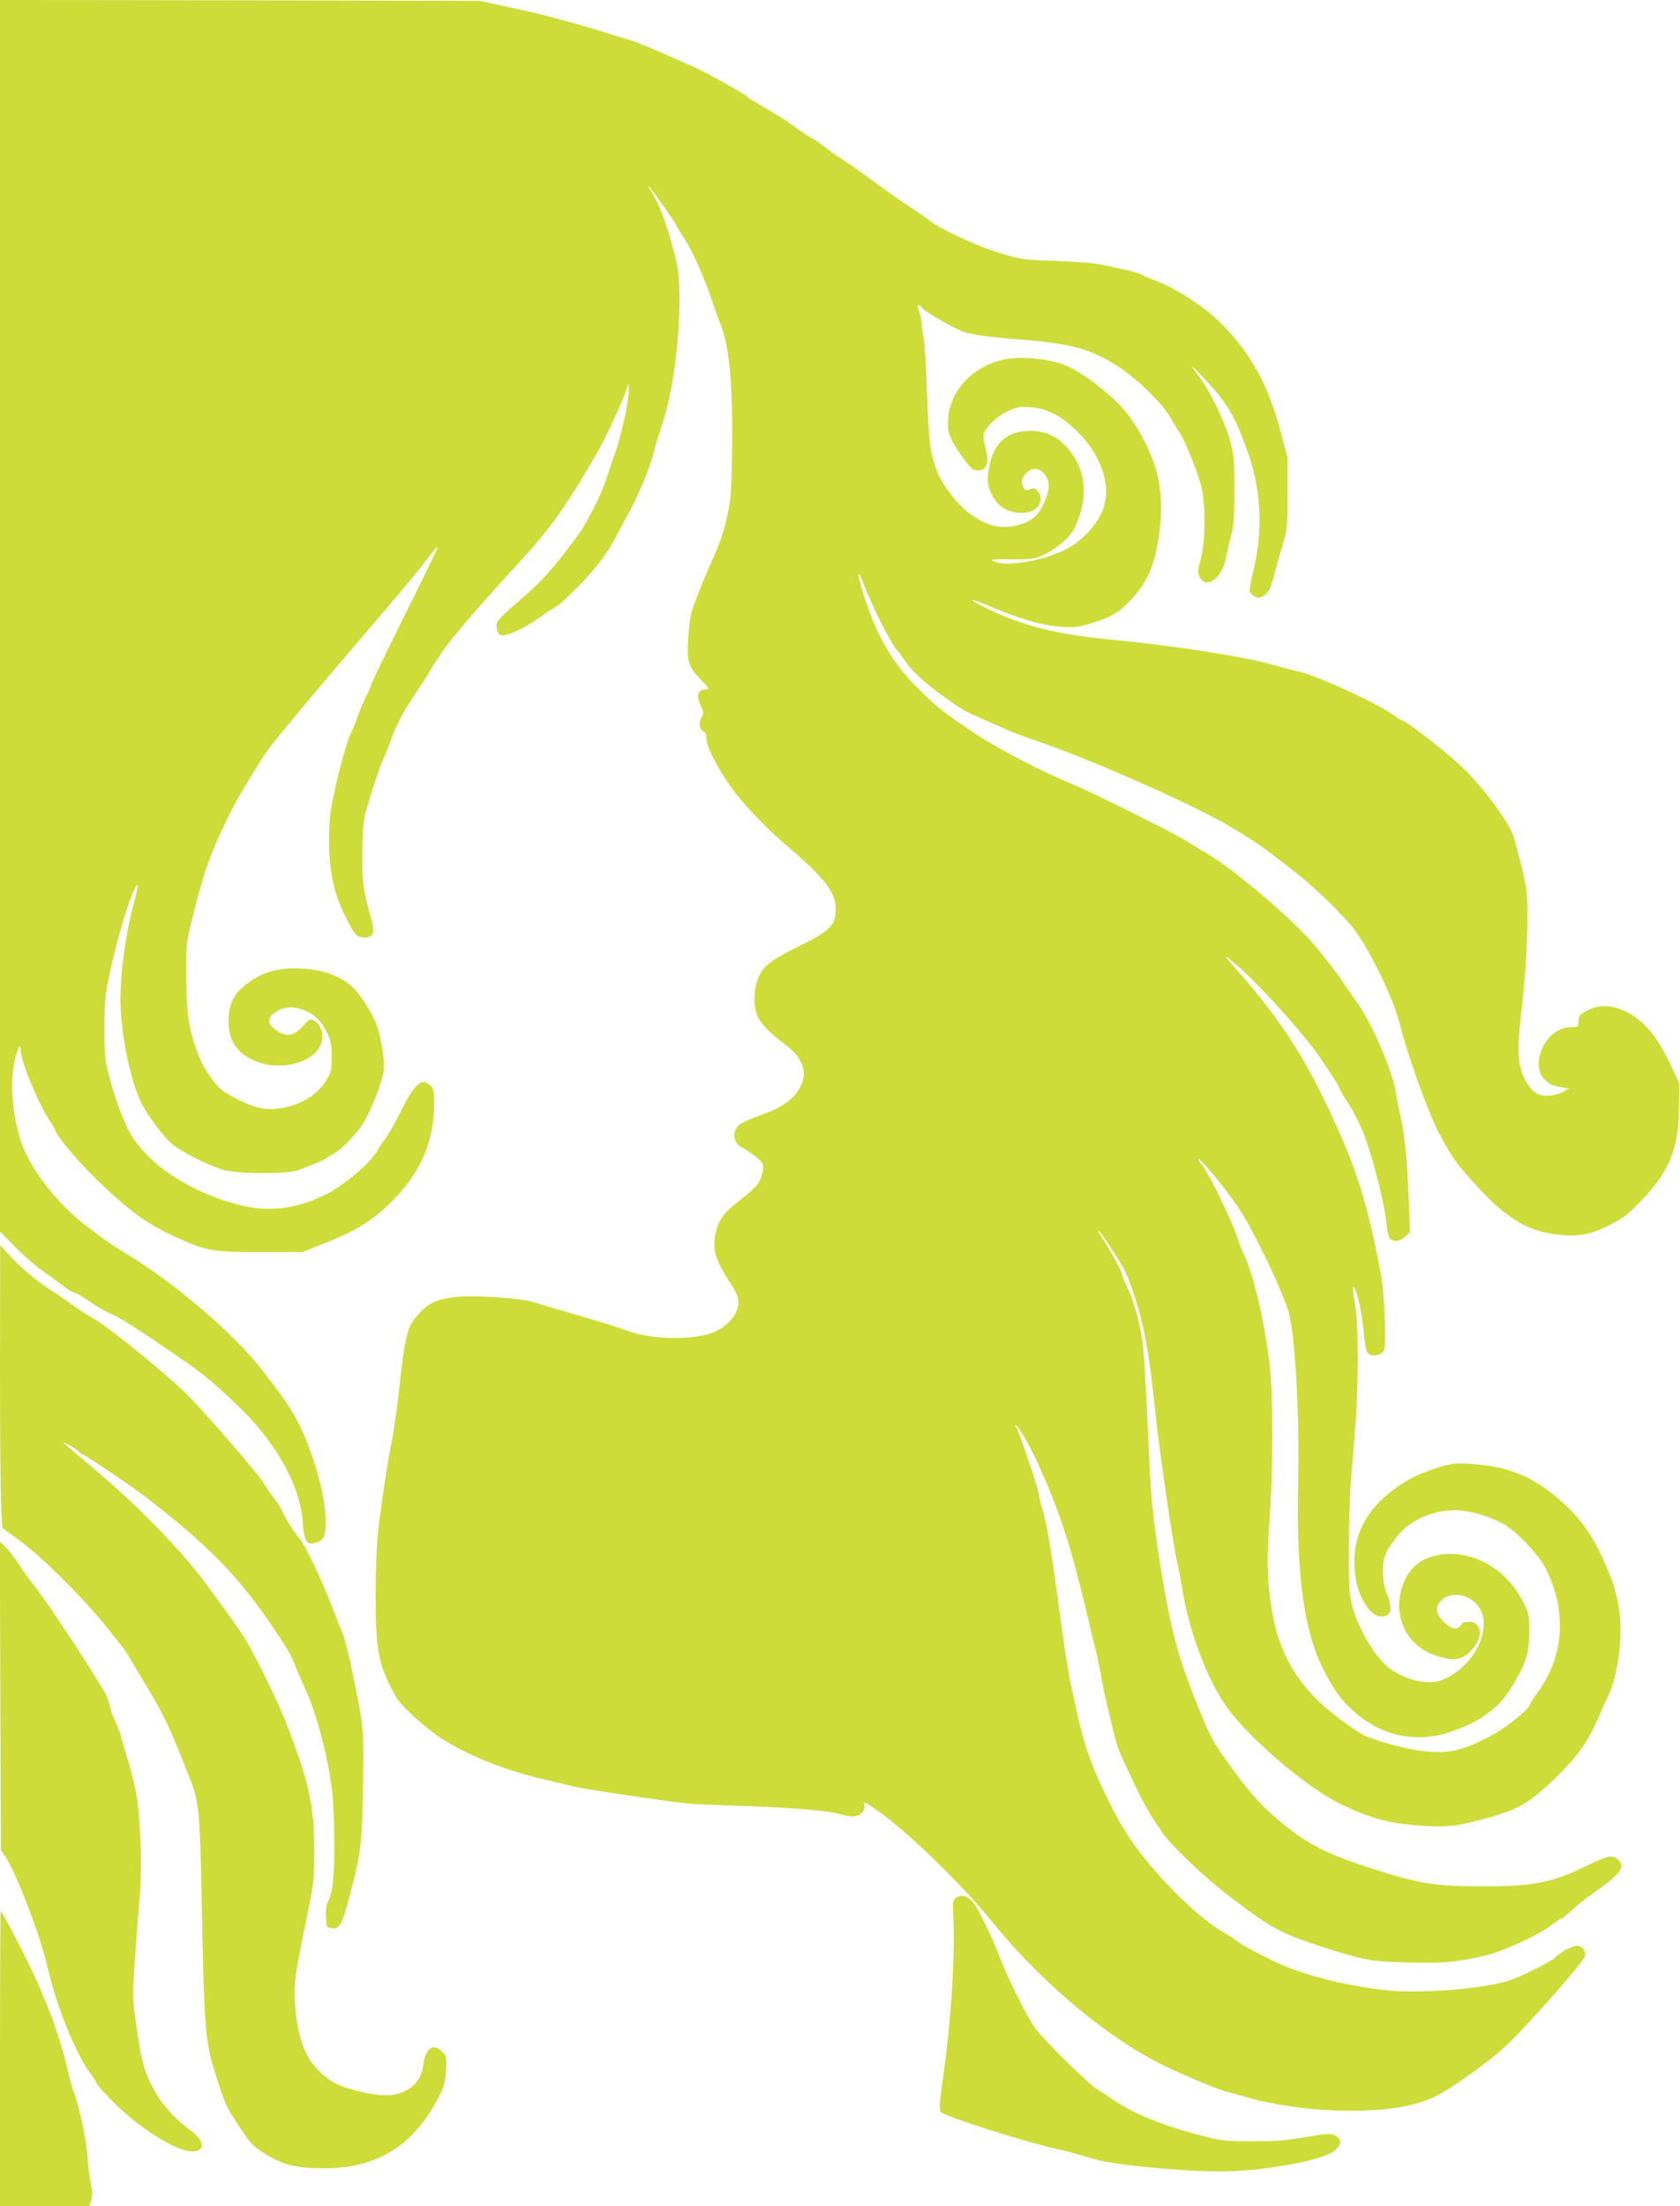
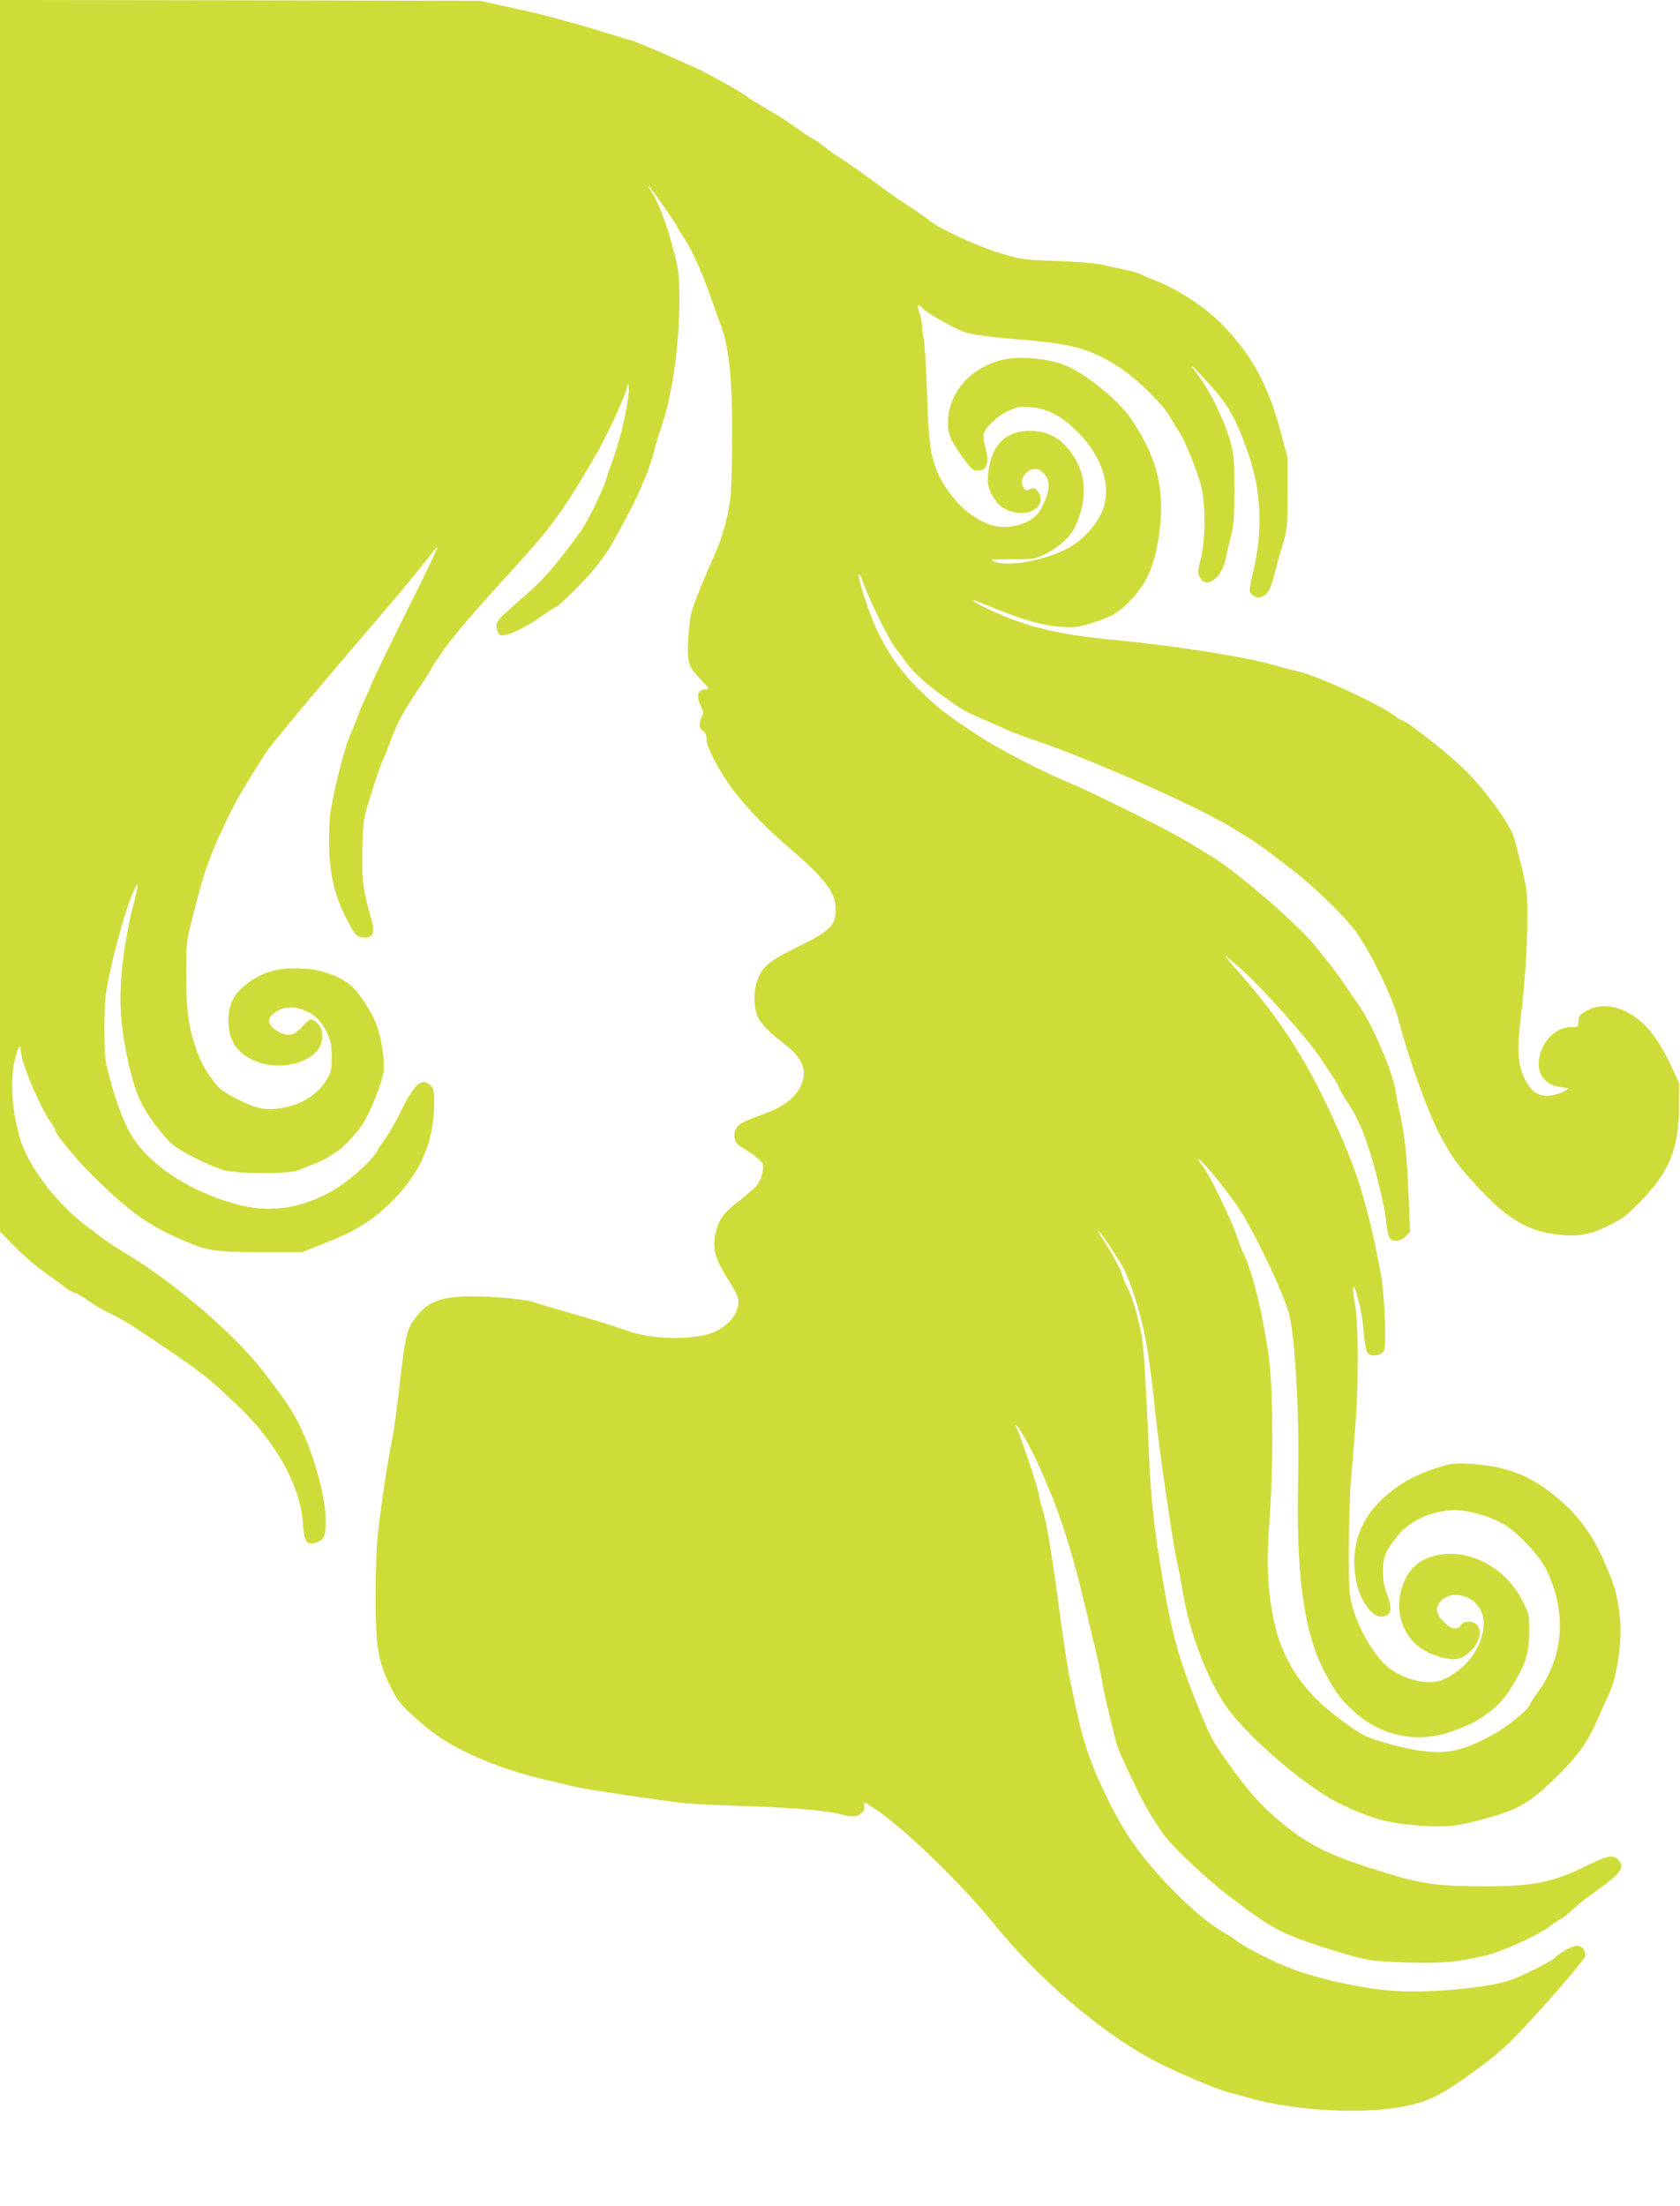
<svg xmlns="http://www.w3.org/2000/svg" version="1.0" width="975pt" height="1280pt" viewBox="0 0 975 1280" preserveAspectRatio="xMidYMid meet">
  <g transform="translate(0,1280) scale(0.1,-0.1)" fill="#cddc39" stroke="none">
    <path d="M0 9227 l0 -3573 88 -89 c49 -50 121 -112 161 -140 39 -27 93 -67 119 -87 25 -21 54 -38 62 -38 9 0 45 -21 81 -46 35 -25 93 -59 128 -75 61 -28 119 -64 269 -165 268 -181 304 -209 476 -374 218 -209 358 -460 373 -671 8 -115 22 -137 76 -120 49 17 57 35 57 131 0 148 -84 434 -175 595 -41 73 -74 120 -190 271 -157 205 -499 500 -775 669 -113 69 -125 77 -256 177 -167 128 -327 338 -375 493 -49 158 -62 340 -33 465 16 70 34 101 34 58 0 -65 104 -316 171 -415 16 -23 29 -44 29 -48 0 -25 121 -172 227 -275 213 -209 321 -285 528 -372 135 -57 168 -62 435 -63 l245 0 145 58 c166 66 254 121 359 221 180 174 261 357 261 594 0 59 -4 76 -20 92 -51 51 -94 14 -177 -155 -30 -60 -70 -130 -89 -155 -19 -25 -37 -52 -41 -60 -27 -63 -187 -202 -295 -257 -179 -91 -349 -110 -531 -59 -279 77 -518 239 -615 417 -43 79 -88 204 -125 349 -18 72 -21 112 -21 260 1 151 5 193 29 305 42 199 111 432 149 502 22 40 20 16 -8 -90 -49 -186 -78 -400 -77 -562 1 -191 58 -471 124 -600 39 -77 131 -197 181 -238 54 -42 194 -113 286 -144 77 -25 384 -27 445 -2 22 10 64 26 93 37 30 12 65 29 79 39 14 10 35 23 45 29 36 21 109 98 150 157 43 63 115 243 124 311 8 56 -11 184 -39 265 -27 76 -103 193 -152 234 -66 54 -161 89 -265 96 -156 12 -262 -20 -362 -108 -59 -52 -83 -112 -82 -201 2 -116 56 -189 167 -231 114 -43 259 -21 335 51 60 57 55 156 -9 191 -17 9 -26 4 -64 -37 -51 -56 -88 -62 -148 -25 -50 31 -59 67 -23 97 44 38 100 49 161 29 69 -21 115 -61 150 -131 25 -51 29 -71 30 -144 0 -75 -3 -90 -27 -131 -53 -90 -143 -147 -263 -168 -93 -16 -153 -3 -265 55 -71 36 -96 56 -128 97 -60 80 -78 115 -111 212 -39 116 -51 220 -51 426 0 163 1 172 41 331 69 276 108 379 236 633 32 62 155 264 197 323 38 53 264 325 446 537 315 368 438 514 484 578 27 36 52 64 55 62 2 -3 -63 -141 -147 -308 -148 -296 -242 -491 -242 -503 0 -3 -13 -31 -29 -63 -15 -32 -34 -75 -41 -97 -7 -21 -28 -74 -47 -117 -31 -70 -86 -282 -113 -437 -6 -30 -10 -113 -10 -185 0 -170 29 -304 94 -432 54 -109 67 -123 112 -123 50 0 61 29 39 106 -49 170 -56 233 -52 409 4 168 5 172 50 315 24 80 54 165 65 190 11 25 27 63 35 85 56 152 77 191 200 374 26 39 47 73 47 76 0 3 30 49 67 103 61 89 195 245 449 522 185 202 277 332 453 640 59 103 156 316 171 375 7 27 8 25 9 -17 1 -64 -42 -264 -83 -378 -19 -52 -42 -120 -51 -150 -22 -69 -106 -239 -148 -297 -128 -177 -208 -271 -305 -356 -177 -154 -184 -162 -180 -198 2 -18 11 -37 20 -43 25 -15 134 33 234 104 47 33 88 60 93 60 5 0 56 46 113 103 96 95 175 195 223 285 11 21 48 89 82 152 68 127 123 261 148 360 9 36 32 110 50 165 60 180 100 478 98 740 -2 121 -6 156 -32 255 -43 165 -93 297 -137 358 -9 12 -14 22 -11 22 8 0 167 -225 167 -237 0 -2 20 -34 44 -71 45 -69 108 -211 153 -342 14 -41 38 -109 54 -150 51 -137 69 -315 68 -654 0 -132 -4 -281 -8 -331 -9 -110 -47 -254 -95 -357 -51 -112 -113 -265 -131 -323 -8 -28 -18 -102 -21 -165 -8 -134 1 -160 81 -242 42 -44 44 -48 22 -48 -48 0 -59 -36 -29 -98 15 -31 16 -41 5 -62 -19 -36 -16 -68 7 -82 14 -9 20 -24 21 -48 0 -41 52 -146 124 -252 73 -108 210 -254 349 -372 211 -180 276 -264 276 -359 0 -98 -29 -127 -225 -223 -166 -83 -203 -114 -231 -197 -21 -62 -20 -150 1 -200 18 -45 77 -105 158 -165 95 -71 130 -144 104 -220 -28 -81 -101 -142 -222 -185 -116 -42 -144 -56 -161 -82 -25 -38 -11 -91 29 -111 52 -28 116 -78 123 -97 8 -26 -3 -76 -25 -113 -11 -18 -56 -59 -100 -93 -98 -75 -126 -110 -145 -185 -25 -93 -7 -162 72 -284 60 -92 68 -124 47 -178 -19 -51 -81 -106 -143 -128 -123 -44 -355 -38 -492 13 -47 17 -179 59 -295 92 -115 33 -228 66 -250 74 -60 20 -293 38 -408 32 -134 -6 -200 -33 -261 -105 -65 -76 -73 -106 -111 -445 -14 -120 -32 -248 -40 -285 -21 -95 -62 -365 -80 -523 -9 -83 -15 -227 -15 -379 0 -323 16 -401 117 -584 31 -57 179 -190 279 -252 156 -97 367 -179 579 -228 66 -15 143 -34 170 -41 51 -14 545 -88 665 -99 36 -4 196 -11 357 -16 277 -10 466 -27 543 -50 53 -15 88 -12 111 11 15 15 19 28 15 45 -6 23 -1 21 67 -25 169 -114 494 -428 681 -659 261 -322 619 -629 926 -794 105 -57 346 -161 420 -182 30 -8 87 -24 125 -35 304 -87 733 -104 975 -39 108 29 176 67 352 194 121 89 181 141 266 232 187 199 372 416 372 435 0 34 -20 57 -48 57 -28 0 -106 -43 -129 -71 -6 -8 -69 -43 -140 -77 -112 -54 -143 -64 -248 -82 -181 -31 -434 -44 -580 -29 -203 20 -457 80 -605 144 -97 41 -246 120 -273 143 -9 8 -25 20 -36 26 -96 56 -134 84 -217 157 -105 92 -236 233 -318 343 -76 102 -133 201 -208 361 -78 167 -115 281 -157 480 -5 28 -19 91 -30 140 -11 50 -36 212 -56 360 -49 369 -80 558 -104 635 -12 36 -21 74 -21 85 0 25 -118 375 -132 393 -6 6 -7 12 -2 12 12 0 75 -109 122 -210 125 -272 192 -473 282 -850 28 -118 57 -240 65 -270 7 -30 21 -98 30 -150 9 -52 27 -135 40 -185 12 -49 28 -115 35 -145 7 -30 23 -77 36 -105 99 -218 144 -305 194 -380 8 -12 28 -42 44 -66 49 -75 254 -269 401 -380 238 -180 288 -207 525 -284 248 -80 284 -86 497 -92 201 -6 284 1 448 39 105 24 313 119 391 179 28 21 54 39 59 39 4 0 32 23 63 51 30 28 80 68 111 89 169 119 196 155 152 199 -31 31 -57 26 -179 -33 -200 -99 -311 -121 -597 -121 -293 0 -381 15 -665 107 -263 85 -375 144 -541 286 -99 84 -171 167 -290 334 -78 109 -96 142 -167 317 -111 275 -152 423 -206 746 -48 286 -65 441 -76 680 -22 491 -31 642 -44 720 -16 97 -58 241 -85 288 -11 20 -25 53 -30 74 -9 34 -69 141 -126 228 -11 16 -15 26 -9 22 11 -6 69 -91 125 -182 36 -58 62 -124 103 -260 44 -151 68 -294 101 -610 27 -254 105 -785 130 -885 7 -30 18 -89 25 -130 40 -268 161 -577 288 -733 156 -192 462 -445 639 -528 174 -82 275 -109 443 -121 165 -12 227 -6 405 44 175 49 242 88 381 221 135 130 196 214 255 349 22 51 47 107 55 123 57 107 92 335 74 483 -16 129 -32 183 -99 331 -71 156 -154 263 -286 369 -144 115 -281 166 -480 178 -92 6 -107 4 -195 -23 -121 -39 -197 -79 -285 -152 -159 -131 -222 -303 -185 -502 21 -111 89 -209 144 -209 61 0 71 41 35 132 -15 36 -22 77 -23 128 -1 85 12 116 87 211 79 99 235 159 372 144 85 -9 201 -50 262 -91 76 -52 188 -174 223 -243 126 -251 108 -515 -51 -728 -21 -29 -39 -56 -39 -61 0 -24 -133 -133 -221 -180 -166 -90 -255 -110 -403 -92 -96 11 -276 60 -337 90 -71 37 -216 146 -283 215 -130 132 -209 281 -245 462 -36 178 -42 326 -25 549 23 291 24 749 1 939 -30 245 -96 525 -152 635 -7 14 -25 61 -40 105 -30 90 -152 341 -188 389 -76 102 -10 42 83 -74 37 -47 88 -114 113 -151 89 -129 271 -510 300 -629 35 -148 59 -595 51 -950 -13 -555 33 -893 153 -1120 62 -118 93 -159 170 -230 154 -141 362 -186 554 -121 102 34 158 62 224 111 71 53 97 84 155 180 67 112 84 171 85 295 0 97 -1 102 -40 178 -93 184 -293 296 -477 266 -118 -19 -188 -80 -223 -195 -49 -163 27 -326 179 -383 121 -45 171 -38 234 33 62 71 49 156 -23 156 -24 0 -39 -6 -47 -20 -20 -31 -56 -24 -99 19 -48 48 -52 90 -13 126 64 60 187 28 228 -59 55 -115 -31 -299 -180 -382 -51 -28 -71 -34 -122 -34 -71 0 -149 26 -219 73 -87 58 -198 245 -230 387 -14 61 -16 123 -15 330 1 140 6 311 12 380 6 69 17 206 25 305 20 245 20 607 -1 715 -8 45 -14 89 -12 98 8 36 49 -119 58 -218 13 -136 18 -158 38 -169 26 -14 71 -1 84 22 15 29 4 326 -17 437 -66 358 -127 569 -238 820 -179 408 -330 648 -600 953 -38 42 -66 77 -62 77 4 0 46 -35 93 -77 130 -119 369 -386 447 -501 98 -145 103 -153 121 -192 9 -19 29 -53 44 -75 38 -55 83 -148 108 -220 56 -165 108 -379 119 -487 3 -39 12 -76 20 -84 22 -22 61 -17 90 12 l26 26 -7 182 c-9 234 -22 369 -47 481 -10 49 -24 117 -29 151 -19 120 -140 401 -219 509 -20 28 -54 77 -76 110 -39 59 -66 95 -172 226 -106 131 -463 439 -616 529 -28 17 -61 36 -71 43 -96 60 -153 90 -374 201 -139 69 -290 142 -337 161 -193 80 -436 206 -575 298 -184 123 -215 147 -326 256 -105 102 -184 215 -249 354 -44 96 -111 304 -101 314 3 3 10 -7 16 -23 49 -137 165 -369 207 -418 11 -11 32 -40 48 -64 36 -54 116 -128 218 -201 116 -83 124 -87 227 -132 52 -22 118 -51 145 -64 28 -13 93 -37 145 -55 305 -101 913 -368 1135 -498 159 -94 192 -117 385 -267 121 -94 293 -261 354 -344 94 -129 220 -391 257 -533 50 -199 167 -523 232 -646 74 -140 101 -177 228 -315 162 -174 278 -245 440 -268 126 -18 200 -7 311 48 79 38 106 58 183 136 173 176 228 309 229 557 l1 135 -44 95 c-81 174 -158 268 -266 321 -78 38 -155 41 -217 9 -50 -26 -58 -35 -58 -72 0 -26 -3 -28 -43 -28 -64 0 -127 -44 -161 -111 -59 -119 -16 -221 101 -237 l47 -7 -28 -18 c-15 -10 -51 -21 -79 -24 -69 -7 -111 21 -149 98 -38 77 -45 168 -24 339 26 223 38 395 40 575 1 160 -1 178 -32 310 -19 77 -40 159 -48 182 -32 89 -176 284 -296 399 -96 92 -329 274 -351 274 -5 0 -21 9 -35 21 -88 69 -458 240 -572 264 -19 4 -89 22 -155 41 -169 46 -567 108 -900 140 -334 31 -524 77 -738 179 -106 50 -127 73 -30 32 208 -88 341 -127 450 -134 82 -5 102 -3 180 22 115 35 157 60 231 139 85 92 127 182 153 338 47 274 2 475 -159 711 -73 107 -269 265 -386 310 -85 32 -222 48 -312 37 -195 -25 -344 -167 -361 -342 -7 -85 6 -121 79 -225 55 -76 63 -83 94 -83 53 0 67 47 41 140 -7 25 -11 55 -9 67 6 40 77 108 143 138 56 25 70 27 133 22 98 -9 178 -51 272 -145 140 -140 196 -314 144 -451 -26 -71 -102 -160 -178 -208 -120 -77 -364 -127 -450 -92 -31 13 -22 14 100 14 125 0 137 2 188 27 84 42 152 102 179 160 71 153 68 296 -11 415 -65 98 -144 143 -250 143 -135 0 -215 -73 -239 -218 -14 -85 -5 -126 41 -190 36 -50 108 -76 178 -66 71 11 104 75 64 124 -15 18 -21 20 -44 11 -23 -9 -29 -7 -38 9 -17 31 -11 60 17 86 38 36 80 30 111 -16 28 -42 24 -87 -15 -171 -30 -67 -79 -102 -161 -120 -92 -19 -167 1 -262 69 -74 53 -159 164 -193 251 -38 93 -48 175 -57 451 -5 151 -14 293 -19 315 -6 22 -11 56 -11 76 0 20 -7 55 -15 78 -16 45 -8 52 21 20 23 -25 196 -123 244 -137 53 -16 159 -30 320 -42 171 -13 297 -33 371 -59 145 -49 281 -142 409 -278 60 -63 75 -84 121 -164 9 -16 21 -34 26 -41 27 -36 114 -253 127 -320 24 -116 21 -312 -5 -409 -18 -68 -19 -81 -7 -106 37 -77 132 -7 153 112 4 22 16 76 28 120 17 67 21 111 21 270 0 169 -2 200 -23 280 -30 113 -118 297 -184 383 -69 90 -44 70 69 -55 107 -119 152 -201 223 -408 71 -210 80 -443 26 -662 -15 -61 -25 -119 -22 -127 4 -9 18 -21 31 -28 20 -9 30 -8 51 6 28 18 40 43 60 121 7 28 27 100 45 160 32 109 32 113 32 315 l0 205 -40 150 c-72 273 -173 456 -347 630 -97 97 -264 205 -390 251 -27 10 -59 24 -71 31 -12 7 -54 20 -95 28 -41 8 -103 22 -139 30 -37 8 -149 17 -260 21 -190 6 -198 7 -329 46 -128 38 -356 144 -406 188 -16 14 -115 81 -183 125 -9 6 -68 48 -132 95 -63 47 -136 98 -161 115 -76 49 -102 67 -146 102 -22 18 -52 37 -65 43 -12 6 -50 31 -83 55 -33 24 -80 56 -105 71 -25 15 -65 39 -89 53 -24 14 -51 31 -61 36 -10 6 -25 17 -34 24 -30 25 -242 142 -311 173 -38 16 -92 40 -120 53 -84 39 -244 105 -255 105 -5 0 -53 14 -106 31 -54 17 -118 37 -143 44 -230 64 -284 78 -341 90 -36 8 -112 24 -170 37 l-105 23 -1392 3 -1393 2 0 -3573z" />
-     <path d="M0 4874 c0 -385 3 -754 7 -820 l6 -119 90 -65 c129 -93 367 -328 503 -495 64 -79 122 -153 128 -164 6 -11 57 -95 112 -188 108 -179 135 -235 253 -535 56 -142 61 -192 71 -693 16 -804 19 -843 92 -1065 48 -148 52 -157 135 -282 55 -82 74 -103 130 -138 113 -72 189 -91 358 -91 307 0 520 135 665 421 28 54 34 79 38 147 4 77 3 83 -21 107 -55 55 -97 24 -111 -79 -9 -67 -44 -117 -102 -146 -70 -34 -131 -35 -264 -5 -130 30 -188 62 -265 148 -72 80 -114 241 -115 432 0 69 12 148 57 365 56 272 57 278 57 446 1 267 -30 404 -166 755 -52 132 -189 410 -245 496 -35 54 -91 133 -213 298 -141 193 -390 450 -640 661 -228 194 -213 179 -158 150 25 -14 52 -32 58 -40 7 -8 16 -15 21 -15 11 0 297 -193 366 -247 403 -312 571 -493 811 -867 18 -27 41 -73 52 -102 11 -30 36 -88 55 -129 73 -153 145 -431 165 -631 5 -55 10 -188 10 -296 0 -194 -9 -271 -40 -328 -6 -11 -10 -48 -8 -83 3 -62 3 -62 35 -65 45 -4 58 20 104 195 63 236 70 295 76 628 5 330 4 342 -61 660 -19 94 -44 193 -55 220 -11 28 -41 102 -65 165 -62 161 -157 359 -192 399 -31 36 -74 105 -98 157 -8 17 -35 58 -60 91 -25 33 -46 64 -46 67 0 18 -369 444 -456 526 -165 155 -453 387 -539 434 -27 15 -82 50 -121 79 -40 29 -85 60 -100 69 -80 49 -186 135 -246 200 l-67 73 -1 -701z" />
-     <path d="M2 2960 l3 -895 22 -31 c62 -87 207 -463 249 -648 52 -230 168 -515 256 -627 15 -20 28 -41 28 -47 0 -5 44 -54 98 -109 142 -145 357 -281 451 -286 83 -4 82 60 -1 120 -98 72 -172 155 -221 251 -54 103 -68 157 -98 374 -21 154 -21 161 -5 385 9 125 21 284 27 353 14 152 6 416 -16 565 -9 61 -34 166 -56 233 -21 68 -39 129 -39 135 0 7 -13 39 -28 72 -16 33 -32 78 -36 100 -4 21 -18 57 -31 80 -25 45 -177 284 -209 330 -12 17 -26 37 -31 46 -48 75 -144 212 -174 249 -21 25 -58 77 -83 115 -25 39 -60 83 -78 100 l-31 30 3 -895z" />
-     <path d="M5546 1787 c-15 -11 -17 -25 -15 -73 14 -249 -9 -625 -62 -1001 -17 -116 -19 -156 -10 -167 22 -26 510 -181 696 -220 39 -8 106 -27 150 -41 97 -31 219 -49 470 -70 238 -19 375 -19 539 0 231 28 399 71 440 114 33 34 31 60 -6 80 -24 14 -40 13 -170 -9 -116 -20 -176 -25 -313 -24 -167 0 -173 1 -330 43 -196 51 -377 127 -481 202 -21 15 -56 37 -76 49 -55 30 -332 303 -379 374 -47 70 -155 288 -193 391 -51 132 -131 297 -162 331 -33 36 -67 44 -98 21z" />
-     <path d="M0 855 l0 -855 259 0 259 0 11 33 c9 26 8 50 -3 103 -7 38 -17 113 -20 167 -7 91 -46 273 -79 362 -9 22 -25 83 -37 135 -25 107 -78 275 -117 365 -14 33 -39 92 -55 130 -46 107 -204 415 -214 415 -2 0 -4 -385 -4 -855z" />
  </g>
</svg>